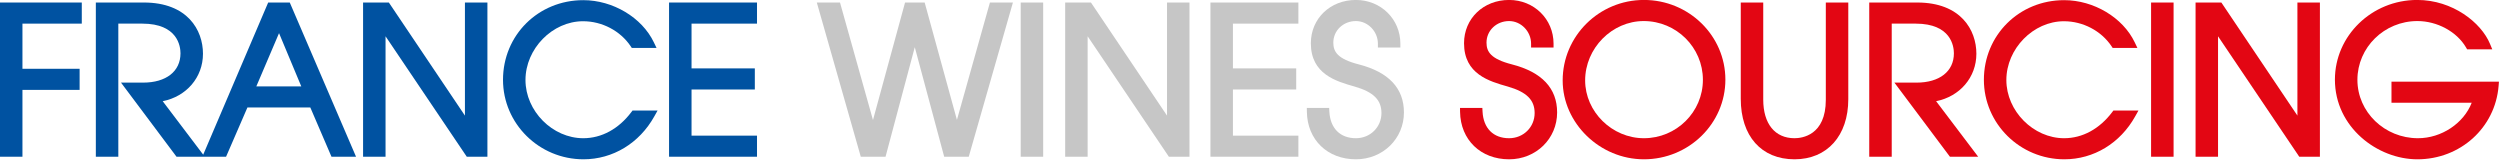
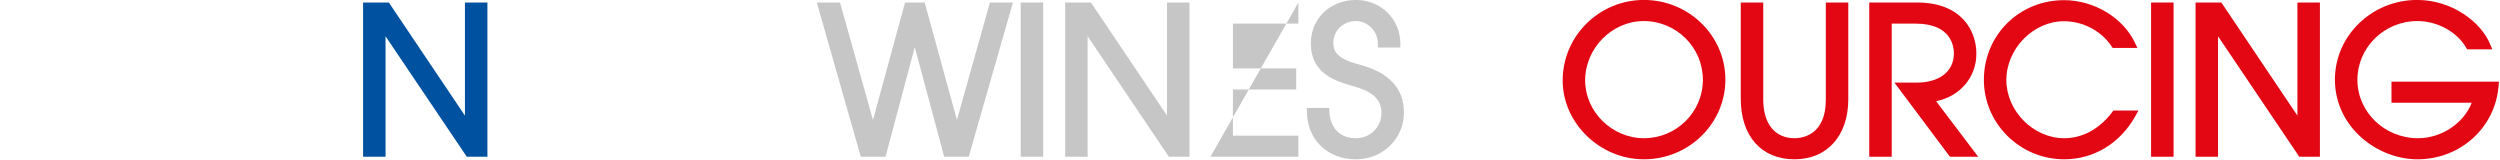
<svg xmlns="http://www.w3.org/2000/svg" width="100%" height="100%" viewBox="0 0 783 50" version="1.1" xml:space="preserve" style="fill-rule:evenodd;clip-rule:evenodd;stroke-linejoin:round;stroke-miterlimit:2;">
  <g transform="matrix(1,0,0,1,-45.12,-61.153)">
    <g transform="matrix(1.333,0,0,1.333,0,0)">
      <g transform="matrix(1,0,0,1,33.84,46.469)">
-         <path d="M0,36.231L5.283,36.231L5.283,20.527L18.713,20.527L18.713,15.568L5.283,15.568L5.283,4.959L19.225,4.959L19.225,0L0,0L0,36.231Z" style="fill:rgb(0,82,161);fill-rule:nonzero;" />
-       </g>
+         </g>
    </g>
    <g transform="matrix(1.333,0,0,1.333,0,0)">
      <g transform="matrix(1,0,0,1,104.635,62.996)">
-         <path d="M0,3.175L-10.56,3.175L-5.225,-9.331L0,3.175ZM-7.774,-16.528L-23.041,19.222L-32.558,6.657C-26.988,5.549 -23.096,1.072 -23.096,-4.499C-23.096,-10.048 -26.734,-16.528 -36.985,-16.528L-48.269,-16.528L-48.269,19.703L-42.986,19.703L-42.986,-11.569L-37.355,-11.569C-29.026,-11.569 -28.379,-6.228 -28.379,-4.592C-28.379,-0.346 -31.748,2.292 -37.17,2.292L-42.355,2.292L-29.313,19.703L-17.668,19.703L-12.652,8.133L2.125,8.133L7.098,19.703L12.867,19.703L-2.703,-16.528L-7.774,-16.528Z" style="fill:rgb(0,82,161);fill-rule:nonzero;" />
-       </g>
+         </g>
    </g>
    <g transform="matrix(1.333,0,0,1.333,0,0)">
      <g transform="matrix(1,0,0,1,143.088,56.129)">
        <path d="M0,16.911L-17.874,-9.66L-23.932,-9.66L-23.932,26.571L-18.652,26.571L-18.652,-1.728L0.432,26.571L5.283,26.571L5.283,-9.66L0,-9.66L0,16.911Z" style="fill:rgb(0,82,161);fill-rule:nonzero;" />
      </g>
    </g>
    <g transform="matrix(1.333,0,0,1.333,0,0)">
      <g transform="matrix(1,0,0,1,182.193,57.009)">
-         <path d="M0,15.2C-2.982,19.161 -6.996,21.343 -11.299,21.343C-18.533,21.343 -24.878,14.954 -24.878,7.671C-24.878,0.312 -18.555,-6.143 -11.346,-6.143C-6.88,-6.143 -2.597,-3.895 -0.168,-0.276L0.106,0.133L5.917,0.133L5.284,-1.187C2.484,-7.021 -4.335,-11.095 -11.299,-11.095C-21.875,-11.095 -30.158,-2.874 -30.158,7.621C-30.158,17.918 -21.677,26.295 -11.253,26.295C-4.351,26.295 1.873,22.522 5.397,16.203L6.161,14.833L0.276,14.833L0,15.2Z" style="fill:rgb(0,82,161);fill-rule:nonzero;" />
-       </g>
+         </g>
    </g>
    <g transform="matrix(1.333,0,0,1.333,0,0)">
      <g transform="matrix(1,0,0,1,191.048,46.469)">
-         <path d="M0,36.231L20.666,36.231L20.666,31.278L5.283,31.278L5.283,20.435L20.153,20.435L20.153,15.476L5.283,15.476L5.283,4.959L20.666,4.959L20.666,0L0,0L0,36.231Z" style="fill:rgb(0,82,161);fill-rule:nonzero;" />
-       </g>
+         </g>
    </g>
    <g transform="matrix(1.333,0,0,1.333,0,0)">
      <g transform="matrix(1,0,0,1,258.687,55.125)">
        <path d="M0,18.919L-7.579,-8.656L-12.19,-8.656L-19.724,18.954L-27.473,-8.656L-32.921,-8.656L-22.591,27.575L-16.773,27.575L-9.904,1.837L-2.993,27.575L2.777,27.575L13.156,-8.656L7.752,-8.656L0,18.919Z" style="fill:rgb(198,198,198);fill-rule:nonzero;" />
      </g>
    </g>
    <g transform="matrix(1.333,0,0,1.333,0,0)">
      <g transform="matrix(1,0,0,1,0,-3610.83)">
        <rect x="273.67" y="3657.3" width="5.28" height="36.231" style="fill:rgb(198,198,198);" />
      </g>
    </g>
    <g transform="matrix(1.333,0,0,1.333,0,0)">
      <g transform="matrix(1,0,0,1,308.051,56.129)">
        <path d="M0,16.911L-17.874,-9.66L-23.932,-9.66L-23.932,26.571L-18.652,26.571L-18.652,-1.728L0.432,26.571L5.28,26.571L5.28,-9.66L0,-9.66L0,16.911Z" style="fill:rgb(198,198,198);fill-rule:nonzero;" />
      </g>
    </g>
    <g transform="matrix(1.333,0,0,1.333,0,0)">
      <g transform="matrix(1,0,0,1,318.251,46.469)">
-         <path d="M0,36.231L20.666,36.231L20.666,31.278L5.283,31.278L5.283,20.435L20.153,20.435L20.153,15.476L5.283,15.476L5.283,4.959L20.666,4.959L20.666,0L0,0L0,36.231Z" style="fill:rgb(198,198,198);fill-rule:nonzero;" />
+         <path d="M0,36.231L20.666,36.231L20.666,31.278L5.283,31.278L5.283,20.435L20.153,20.435L20.153,15.476L5.283,15.476L5.283,4.959L20.666,4.959L20.666,0L0,36.231Z" style="fill:rgb(198,198,198);fill-rule:nonzero;" />
      </g>
    </g>
    <g transform="matrix(1.333,0,0,1.333,0,0)">
      <g transform="matrix(1,0,0,1,353.077,68.171)">
        <path d="M0,-7.172C-4.941,-8.441 -5.953,-10.13 -5.953,-12.277C-5.953,-15.12 -3.622,-17.347 -0.646,-17.347C2.155,-17.347 4.521,-14.919 4.521,-12.043L4.521,-11.122L9.8,-11.122L9.8,-12.043C9.8,-17.798 5.212,-22.306 -0.646,-22.306C-6.681,-22.306 -11.233,-17.934 -11.233,-12.135C-11.233,-4.869 -5.285,-3.186 -0.948,-1.958C3.471,-0.681 5.356,1.18 5.356,4.266C5.356,7.583 2.72,10.181 -0.646,10.181C-4.347,10.181 -6.679,7.848 -6.883,3.94L-6.929,3.067L-12.179,3.067L-12.165,4.002C-12.062,10.557 -7.325,15.134 -0.646,15.134C5.682,15.134 10.639,10.3 10.639,4.13C10.639,-1.559 7.06,-5.362 0,-7.172" style="fill:rgb(198,198,198);fill-rule:nonzero;" />
      </g>
    </g>
    <g transform="matrix(1.333,0,0,1.333,0,0)">
      <g transform="matrix(1,0,0,1,389.069,68.171)">
-         <path d="M0,-7.172C-4.941,-8.441 -5.953,-10.13 -5.953,-12.277C-5.953,-15.12 -3.622,-17.347 -0.646,-17.347C2.155,-17.347 4.521,-14.919 4.521,-12.043L4.521,-11.122L9.8,-11.122L9.8,-12.043C9.8,-17.798 5.212,-22.306 -0.646,-22.306C-6.681,-22.306 -11.233,-17.934 -11.233,-12.135C-11.233,-4.869 -5.285,-3.186 -0.948,-1.958C3.471,-0.681 5.356,1.18 5.356,4.266C5.356,7.583 2.72,10.181 -0.646,10.181C-4.347,10.181 -6.679,7.848 -6.883,3.94L-6.929,3.067L-12.179,3.067L-12.165,4.002C-12.062,10.557 -7.325,15.134 -0.646,15.134C5.682,15.134 10.639,10.3 10.639,4.13C10.639,-1.559 7.06,-5.362 0,-7.172" style="fill:rgb(227,6,19);fill-rule:nonzero;" />
-       </g>
+         </g>
    </g>
    <g transform="matrix(1.333,0,0,1.333,0,0)">
      <g transform="matrix(1,0,0,1,433.959,64.538)">
        <path d="M0,0.092C0,7.658 -6.216,13.813 -13.857,13.813C-21.343,13.813 -27.667,7.595 -27.667,0.234C-27.667,-7.327 -21.364,-13.715 -13.903,-13.715C-6.237,-13.715 0,-7.521 0,0.092M-13.857,-18.674C-24.383,-18.674 -32.947,-10.192 -32.947,0.234C-32.947,10.28 -24.205,18.766 -13.857,18.766C-3.303,18.766 5.283,10.369 5.283,0.049C5.283,-10.275 -3.303,-18.674 -13.857,-18.674" style="fill:rgb(227,6,19);fill-rule:nonzero;" />
      </g>
    </g>
    <g transform="matrix(1.333,0,0,1.333,0,0)">
      <g transform="matrix(1,0,0,1,462.84,60.447)">
        <path d="M0,8.879C0,17.254 -5.628,17.904 -7.353,17.904C-11.956,17.904 -14.703,14.512 -14.703,8.83L-14.703,-13.978L-19.983,-13.978L-19.983,8.645C-19.983,17.411 -15.144,22.857 -7.353,22.857C0.321,22.857 5.28,17.315 5.28,8.737L5.28,-13.978L0,-13.978L0,8.879Z" style="fill:rgb(227,6,19);fill-rule:nonzero;" />
      </g>
    </g>
    <g transform="matrix(1.333,0,0,1.333,0,0)">
      <g transform="matrix(1,0,0,1,498.216,70.672)">
        <path d="M0,-12.175C0,-17.724 -3.637,-24.203 -13.888,-24.203L-25.173,-24.203L-25.173,12.028L-19.89,12.028L-19.89,-19.244L-14.259,-19.244C-5.93,-19.244 -5.283,-13.904 -5.283,-12.267C-5.283,-8.021 -8.651,-5.383 -14.073,-5.383L-19.259,-5.383L-6.217,12.028L0.42,12.028L-9.461,-1.019C-3.892,-2.127 0,-6.604 0,-12.175" style="fill:rgb(227,6,19);fill-rule:nonzero;" />
      </g>
    </g>
    <g transform="matrix(1.333,0,0,1.333,0,0)">
      <g transform="matrix(1,0,0,1,530.138,57.01)">
        <path d="M0,15.199C-2.985,19.16 -7,21.342 -11.303,21.342C-18.535,21.342 -24.878,14.953 -24.878,7.67C-24.878,0.311 -18.555,-6.143 -11.346,-6.143C-6.879,-6.143 -2.597,-3.895 -0.171,-0.276L0.103,0.132L5.914,0.132L5.281,-1.188C2.484,-7.021 -4.335,-11.096 -11.303,-11.096C-21.876,-11.096 -30.158,-2.874 -30.158,7.621C-30.158,17.918 -21.677,26.295 -11.253,26.295C-4.351,26.295 1.873,22.522 5.397,16.202L6.162,14.832L0.276,14.832L0,15.199Z" style="fill:rgb(227,6,19);fill-rule:nonzero;" />
      </g>
    </g>
    <g transform="matrix(1.333,0,0,1.333,0,0)">
      <g transform="matrix(1,0,0,1,0,-3610.83)">
        <rect x="539.264" y="3657.3" width="5.286" height="36.231" style="fill:rgb(227,6,19);" />
      </g>
    </g>
    <g transform="matrix(1.333,0,0,1.333,0,0)">
      <g transform="matrix(1,0,0,1,573.645,56.13)">
        <path d="M0,16.909L-17.87,-9.661L-23.929,-9.661L-23.929,26.57L-18.649,26.57L-18.649,-1.728L0.432,26.57L5.286,26.57L5.286,-9.661L0,-9.661L0,16.909Z" style="fill:rgb(227,6,19);fill-rule:nonzero;" />
      </g>
    </g>
    <g transform="matrix(1.333,0,0,1.333,0,0)">
      <g transform="matrix(1,0,0,1,595.748,64.109)">
        <path d="M0,0.952L0,5.905L18.85,5.905C16.975,10.732 11.765,14.243 6.222,14.243C-1.623,14.243 -8.005,8.088 -8.005,0.522C-8.005,-7.091 -1.687,-13.285 6.08,-13.285C10.745,-13.285 15.338,-10.798 17.509,-7.095L17.776,-6.64L23.681,-6.64L23.153,-7.913C21.081,-12.922 14.377,-18.244 6.037,-18.244C-4.621,-18.244 -13.291,-9.845 -13.291,0.479C-13.291,11.675 -3.275,19.196 6.08,19.196C16.169,19.196 24.376,11.781 25.17,1.948L25.25,0.952L0,0.952Z" style="fill:rgb(227,6,19);fill-rule:nonzero;" />
      </g>
    </g>
  </g>
</svg>